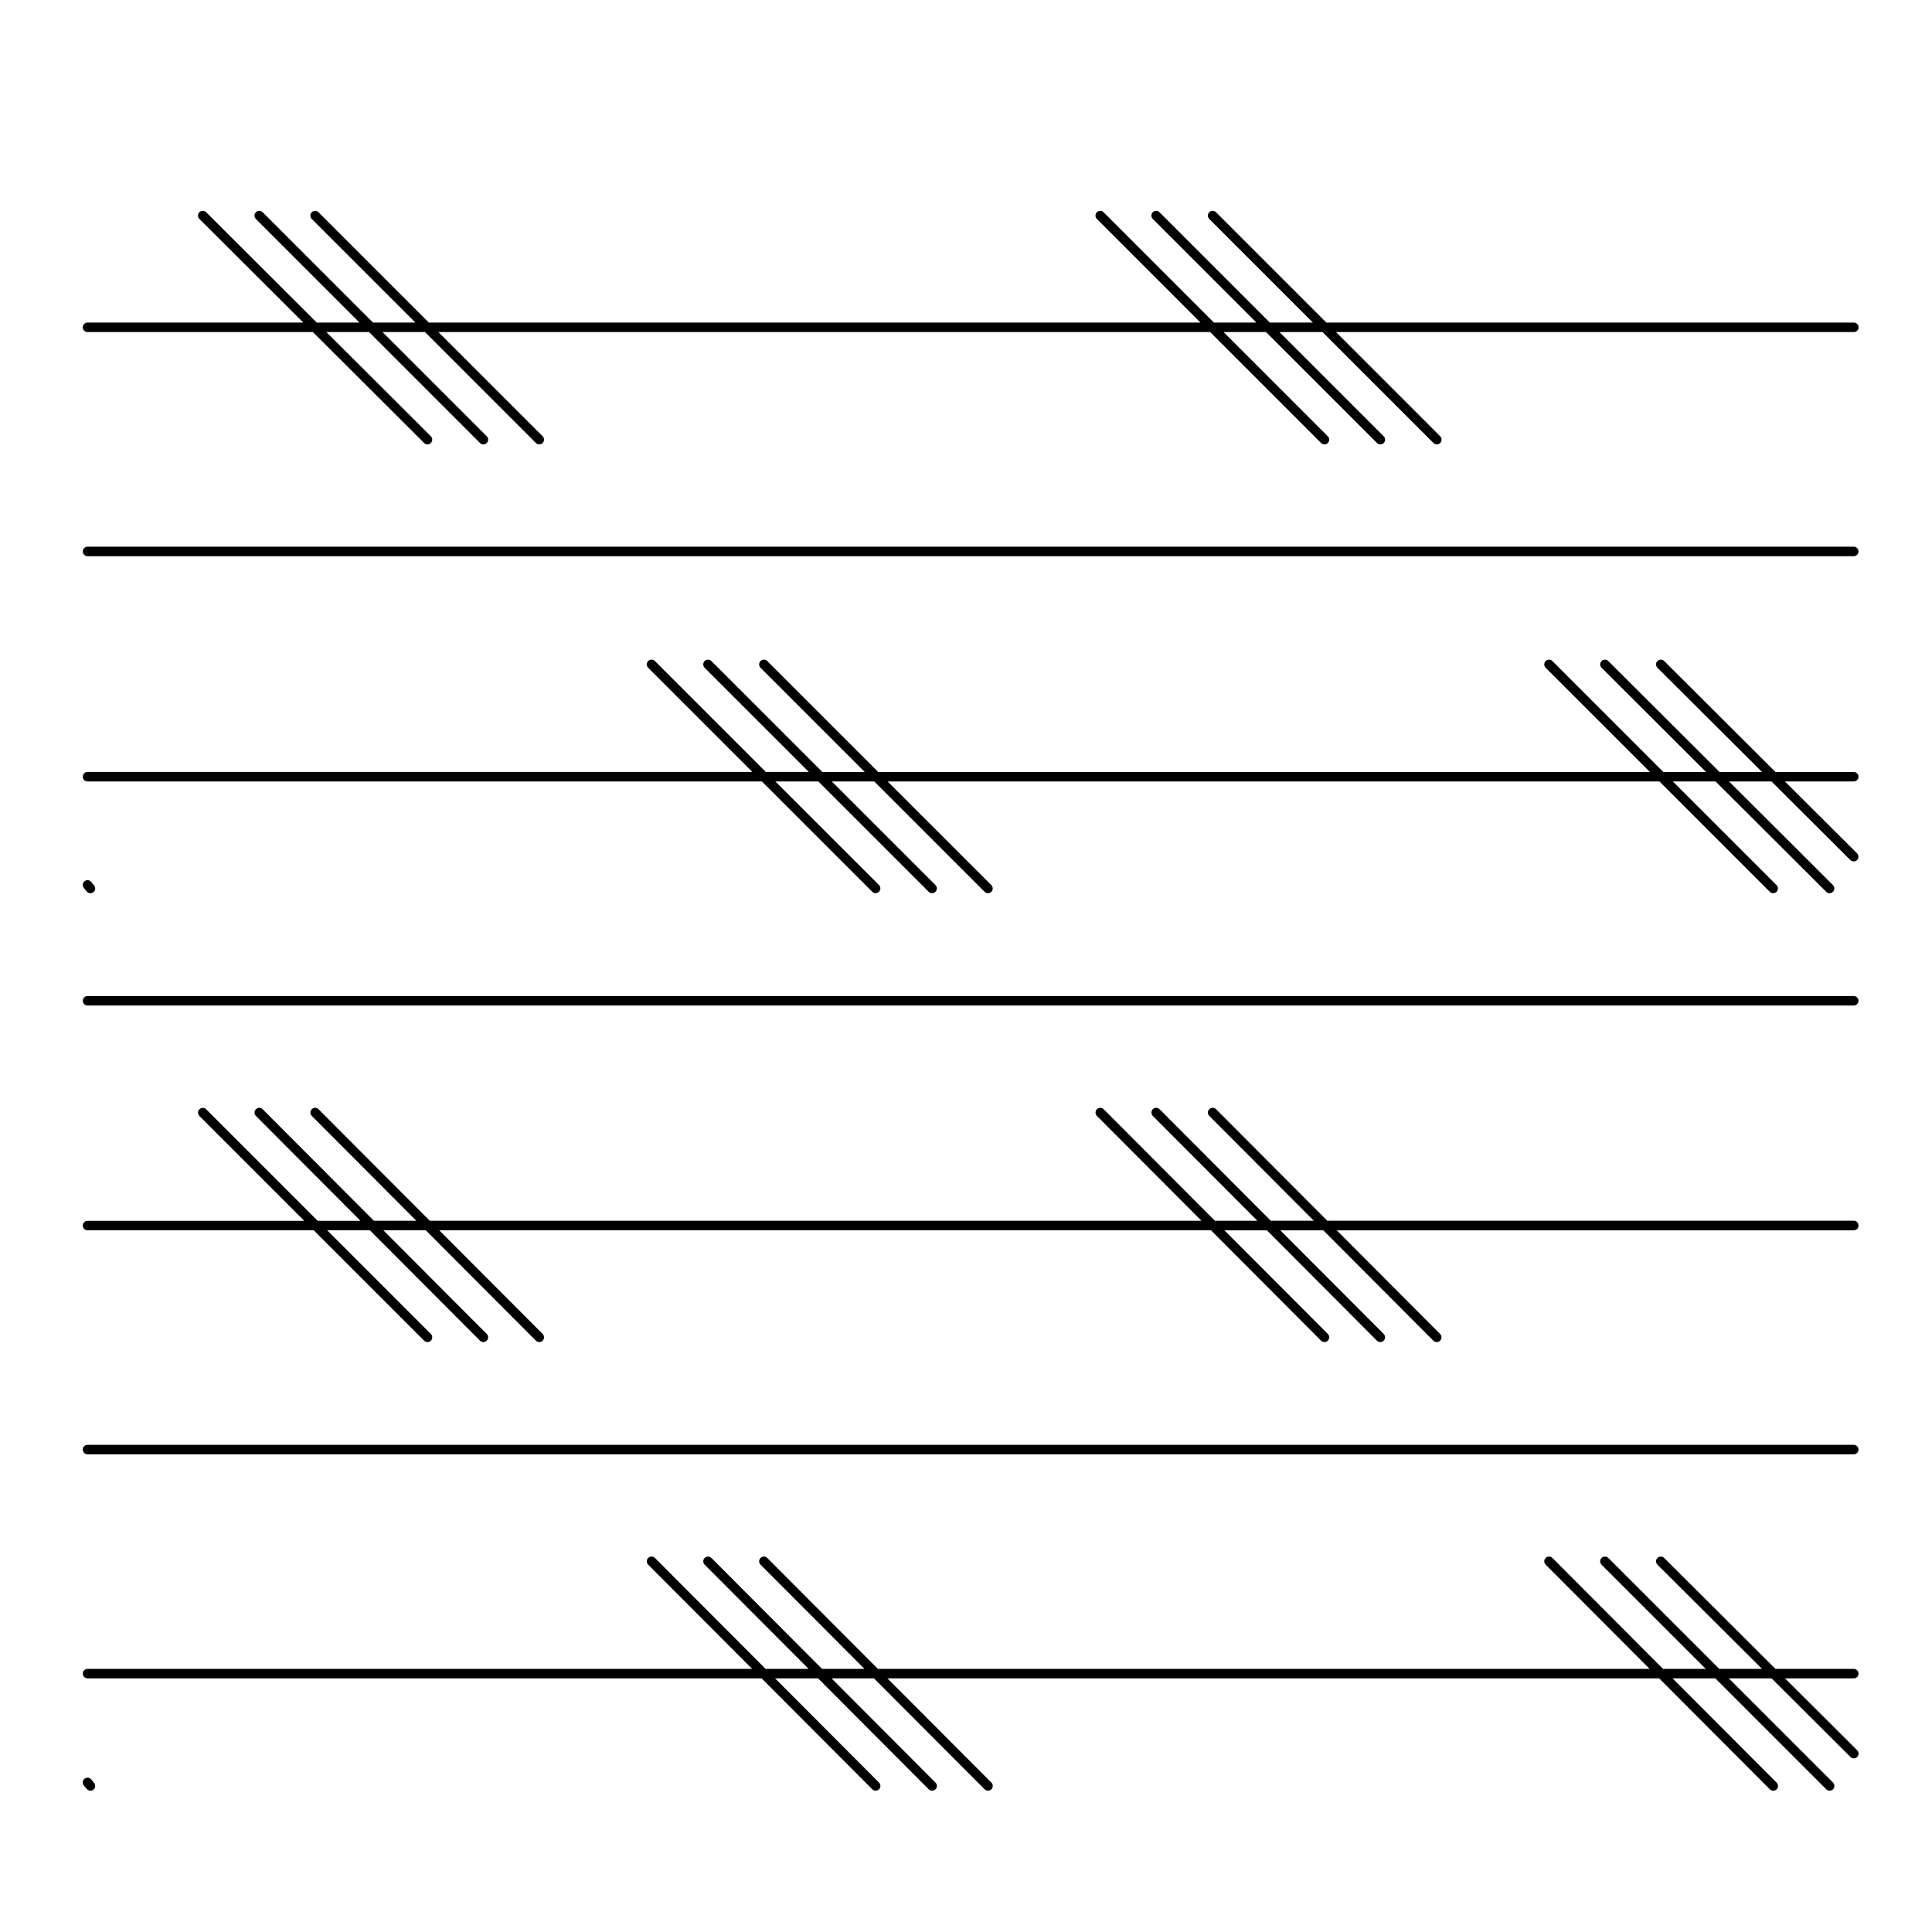
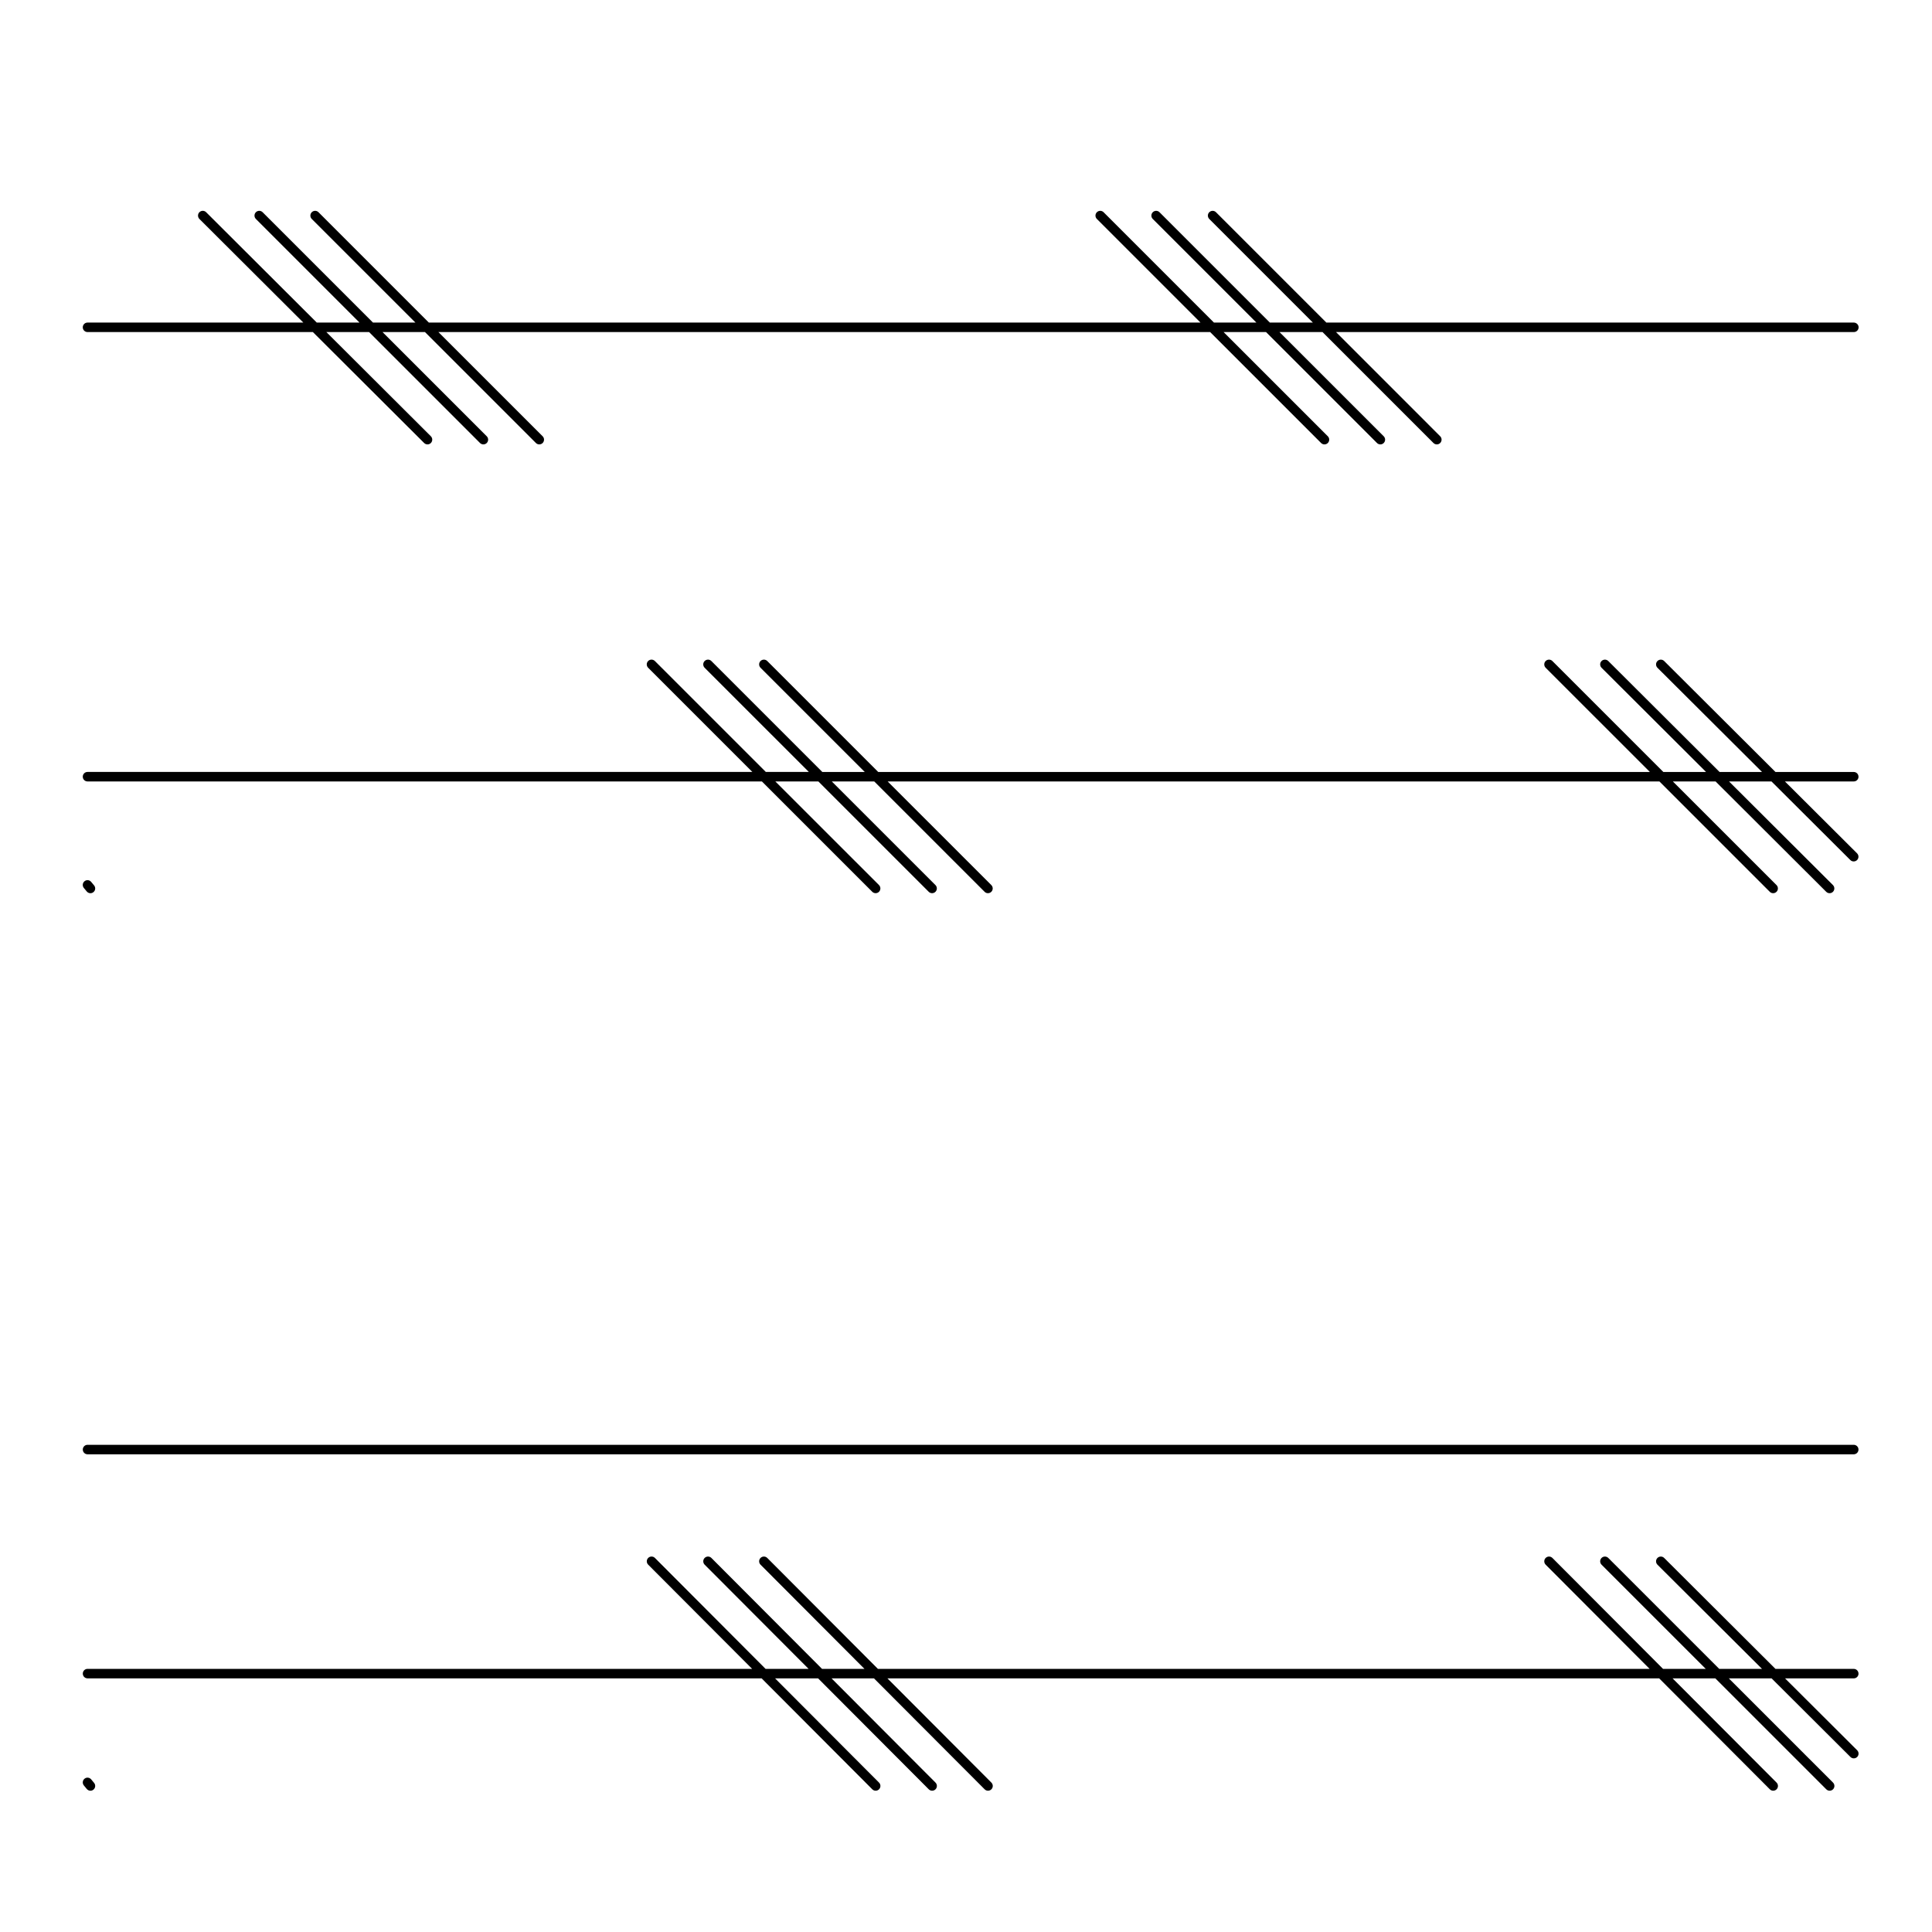
<svg xmlns="http://www.w3.org/2000/svg" fill="#000000" width="800px" height="800px" version="1.1" viewBox="144 144 512 512">
  <g>
    <path d="m635.26 229.49h-139.76l-29.246-29.246c-0.492-0.492-1.289-0.492-1.785 0-0.492 0.492-0.492 1.289 0 1.785l27.461 27.461h-11.402l-29.246-29.246c-0.492-0.492-1.289-0.492-1.785 0-0.492 0.492-0.492 1.289 0 1.785l27.461 27.461h-11.246l-29.246-29.246c-0.492-0.492-1.289-0.492-1.785 0-0.492 0.492-0.492 1.289 0 1.785l27.461 27.461h-204.49l-29.246-29.246c-0.492-0.492-1.289-0.492-1.785 0-0.492 0.492-0.492 1.289 0 1.785l27.469 27.461h-11.246l-29.246-29.246c-0.492-0.492-1.289-0.492-1.785 0-0.492 0.492-0.492 1.289 0 1.785l27.461 27.461h-11.324l-29.32-29.246c-0.492-0.492-1.289-0.492-1.785 0-0.488 0.492-0.488 1.289 0 1.785l27.539 27.461h-57.188c-0.695 0-1.258 0.562-1.258 1.258 0 0.695 0.562 1.258 1.258 1.258h59.723l29.484 29.402c0.246 0.246 0.57 0.367 0.891 0.367 0.324 0 0.645-0.121 0.891-0.367 0.488-0.492 0.488-1.289 0-1.785l-27.695-27.617h11.32l29.402 29.402c0.246 0.246 0.57 0.367 0.891 0.367 0.324 0 0.645-0.121 0.891-0.367 0.492-0.492 0.492-1.289 0-1.785l-27.617-27.617h11.246l29.402 29.402c0.246 0.246 0.57 0.367 0.891 0.367 0.324 0 0.645-0.121 0.891-0.367 0.492-0.492 0.492-1.289 0-1.785l-27.625-27.617h204.52l29.402 29.402c0.246 0.246 0.562 0.367 0.891 0.367 0.328 0 0.645-0.121 0.891-0.367 0.492-0.492 0.492-1.289 0-1.785l-27.617-27.617h11.246l29.402 29.402c0.246 0.246 0.562 0.367 0.891 0.367 0.328 0 0.645-0.121 0.891-0.367 0.492-0.492 0.492-1.289 0-1.785l-27.617-27.617h11.402l29.398 29.402c0.246 0.246 0.562 0.367 0.891 0.367s0.645-0.121 0.891-0.367c0.492-0.492 0.492-1.289 0-1.785l-27.613-27.617h137.24c0.699 0 1.258-0.562 1.258-1.258 0.004-0.691-0.582-1.258-1.281-1.258z" />
-     <path d="m635.26 288.88h-468.06c-0.695 0-1.258 0.562-1.258 1.258 0 0.695 0.562 1.258 1.258 1.258h468.06c0.699 0 1.258-0.562 1.258-1.258 0.004-0.695-0.559-1.258-1.258-1.258z" />
    <path d="m636.52 349.84c0-0.695-0.559-1.258-1.258-1.258l-20.746-0.004-29.492-29.398c-0.492-0.492-1.289-0.492-1.785 0-0.492 0.492-0.492 1.289 0 1.785l27.711 27.613h-11.254l-29.484-29.398c-0.492-0.492-1.289-0.492-1.785 0-0.492 0.492-0.492 1.289 0 1.785l27.688 27.613h-11.316l-29.402-29.398c-0.492-0.492-1.289-0.492-1.785 0-0.492 0.492-0.492 1.289 0 1.785l27.617 27.613h-204.5l-29.398-29.398c-0.492-0.492-1.289-0.492-1.785 0-0.492 0.492-0.492 1.289 0 1.785l27.617 27.613h-11.246l-29.398-29.398c-0.492-0.492-1.289-0.492-1.785 0-0.492 0.492-0.492 1.289 0 1.785l27.617 27.613h-11.402l-29.398-29.398c-0.492-0.492-1.289-0.492-1.785 0-0.492 0.492-0.492 1.289 0 1.785l27.617 27.613h-176.19c-0.695 0-1.258 0.562-1.258 1.258 0 0.695 0.562 1.258 1.258 1.258h178.72l29.246 29.246c0.246 0.246 0.57 0.367 0.891 0.367 0.324 0 0.645-0.121 0.891-0.367 0.492-0.492 0.492-1.289 0-1.785l-27.469-27.461h11.402l29.246 29.246c0.246 0.246 0.57 0.367 0.891 0.367 0.324 0 0.645-0.121 0.891-0.367 0.492-0.492 0.492-1.289 0-1.785l-27.469-27.461h11.246l29.246 29.246c0.246 0.246 0.57 0.367 0.891 0.367 0.324 0 0.645-0.121 0.891-0.367 0.492-0.492 0.492-1.289 0-1.785l-27.469-27.461h204.52l29.25 29.246c0.246 0.246 0.562 0.367 0.891 0.367s0.645-0.121 0.891-0.367c0.492-0.492 0.492-1.289 0-1.785l-27.469-27.461h11.324l29.32 29.246c0.246 0.246 0.57 0.367 0.891 0.367 0.324 0 0.645-0.121 0.891-0.367 0.492-0.492 0.492-1.289 0-1.785l-27.539-27.461h11.254l20.895 20.828c0.242 0.246 0.559 0.367 0.887 0.367s0.648-0.121 0.898-0.367c0.488-0.492 0.488-1.289-0.012-1.785l-19.105-19.043h18.219c0.715 0.004 1.277-0.559 1.277-1.254z" />
-     <path d="m635.26 407.96h-468.06c-0.695 0-1.258 0.562-1.258 1.258 0 0.695 0.562 1.258 1.258 1.258h468.06c0.699 0 1.258-0.562 1.258-1.258 0.004-0.691-0.559-1.258-1.258-1.258z" />
-     <path d="m635.26 467.5h-139.52l-29.484-29.559c-0.492-0.492-1.289-0.492-1.785 0-0.492 0.492-0.492 1.289 0 1.785l27.699 27.781h-11.395l-29.484-29.559c-0.504-0.492-1.293-0.492-1.785 0-0.488 0.492-0.492 1.289-0.004 1.785l27.711 27.781h-11.246l-29.484-29.559c-0.504-0.492-1.293-0.492-1.785 0-0.488 0.492-0.492 1.289-0.004 1.785l27.711 27.781-204.51-0.008-29.484-29.559c-0.5-0.492-1.289-0.492-1.785 0-0.492 0.492-0.492 1.289 0 1.785l27.711 27.781h-11.246l-29.484-29.559c-0.5-0.492-1.289-0.492-1.785 0-0.492 0.492-0.492 1.289 0 1.785l27.703 27.781h-11.332l-29.559-29.559c-0.492-0.492-1.289-0.492-1.785 0-0.492 0.492-0.492 1.289 0 1.785l27.781 27.781h-57.434c-0.695 0-1.258 0.562-1.258 1.258s0.562 1.258 1.258 1.258h59.953l29.246 29.246c0.246 0.246 0.57 0.367 0.891 0.367 0.324 0 0.645-0.121 0.891-0.367 0.492-0.492 0.492-1.289 0-1.785l-27.461-27.461h11.32l29.172 29.246c0.246 0.246 0.57 0.367 0.891 0.367 0.324 0 0.645-0.121 0.891-0.367 0.492-0.492 0.492-1.289 0-1.785l-27.391-27.461h11.246l29.172 29.246c0.246 0.246 0.57 0.367 0.891 0.367 0.324 0 0.645-0.121 0.891-0.367 0.492-0.492 0.492-1.289 0-1.785l-27.391-27.461h204.52l29.164 29.246c0.25 0.246 0.57 0.367 0.898 0.367s0.645-0.121 0.891-0.367c0.492-0.492 0.492-1.289 0.004-1.785l-27.398-27.461h11.246l29.164 29.246c0.25 0.246 0.57 0.367 0.898 0.367 0.328 0 0.645-0.121 0.891-0.367 0.492-0.492 0.492-1.289 0.004-1.785l-27.398-27.461h11.395l29.164 29.246c0.246 0.246 0.57 0.367 0.898 0.367 0.328 0 0.645-0.121 0.891-0.367 0.492-0.492 0.492-1.289 0.004-1.785l-27.391-27.461h137.01c0.699 0 1.258-0.562 1.258-1.258 0.016-0.703-0.551-1.297-1.25-1.297z" />
    <path d="m635.26 526.89h-468.06c-0.695 0-1.258 0.562-1.258 1.258 0 0.695 0.562 1.258 1.258 1.258h468.06c0.699 0 1.258-0.562 1.258-1.258 0.004-0.691-0.559-1.258-1.258-1.258z" />
    <path d="m636.52 587.53c0-0.695-0.559-1.258-1.258-1.258h-20.746l-29.492-29.398c-0.492-0.492-1.289-0.492-1.785 0-0.492 0.492-0.492 1.289 0 1.785l27.711 27.613h-11.336l-29.402-29.398c-0.492-0.492-1.289-0.492-1.785 0-0.492 0.492-0.492 1.289 0 1.785l27.617 27.613h-11.324l-29.32-29.398c-0.492-0.492-1.289-0.492-1.785 0-0.492 0.492-0.492 1.289 0 1.785l27.547 27.613h-204.51l-29.32-29.398c-0.5-0.492-1.289-0.492-1.785 0-0.492 0.492-0.492 1.289 0 1.785l27.543 27.613h-11.246l-29.32-29.398c-0.5-0.492-1.289-0.492-1.785 0-0.492 0.492-0.492 1.289 0 1.785l27.543 27.613h-11.402l-29.32-29.398c-0.5-0.492-1.289-0.492-1.785 0-0.492 0.492-0.492 1.289 0 1.785l27.543 27.613h-176.12c-0.695 0-1.258 0.562-1.258 1.258s0.562 1.258 1.258 1.258l178.64 0.004 29.328 29.402c0.246 0.246 0.57 0.367 0.891 0.367 0.324 0 0.645-0.121 0.891-0.367 0.492-0.492 0.492-1.289 0-1.785l-27.547-27.617h11.402l29.328 29.402c0.246 0.246 0.57 0.367 0.891 0.367 0.324 0 0.645-0.121 0.891-0.367 0.492-0.492 0.492-1.289 0-1.785l-27.547-27.617h11.246l29.328 29.402c0.246 0.246 0.57 0.367 0.891 0.367 0.324 0 0.645-0.121 0.891-0.367 0.492-0.492 0.492-1.289 0-1.785l-27.547-27.617h204.52l29.328 29.402c0.246 0.246 0.562 0.367 0.891 0.367 0.328 0 0.645-0.121 0.891-0.367 0.492-0.492 0.492-1.289 0-1.785l-27.555-27.617h11.332l29.402 29.402c0.246 0.246 0.57 0.367 0.891 0.367 0.324 0 0.645-0.121 0.891-0.367 0.492-0.492 0.492-1.289 0-1.785l-27.617-27.617h11.34l20.895 20.828c0.242 0.246 0.559 0.367 0.887 0.367s0.648-0.121 0.898-0.367c0.488-0.492 0.488-1.289-0.012-1.785l-19.105-19.043h18.219c0.691 0 1.254-0.57 1.254-1.262z" />
    <path d="m167.97 618.56c0.281 0 0.57-0.098 0.801-0.293 0.535-0.441 0.613-1.234 0.172-1.773l-0.777-0.941c-0.449-0.535-1.246-0.613-1.773-0.168-0.535 0.441-0.613 1.234-0.172 1.773l0.777 0.941c0.254 0.305 0.617 0.461 0.973 0.461z" />
    <path d="m167.97 380.71c0.289 0 0.574-0.102 0.805-0.297 0.535-0.441 0.605-1.238 0.16-1.773l-0.777-0.934c-0.449-0.539-1.25-0.609-1.773-0.156-0.535 0.441-0.605 1.238-0.16 1.773l0.777 0.934c0.254 0.301 0.613 0.453 0.969 0.453z" />
  </g>
</svg>